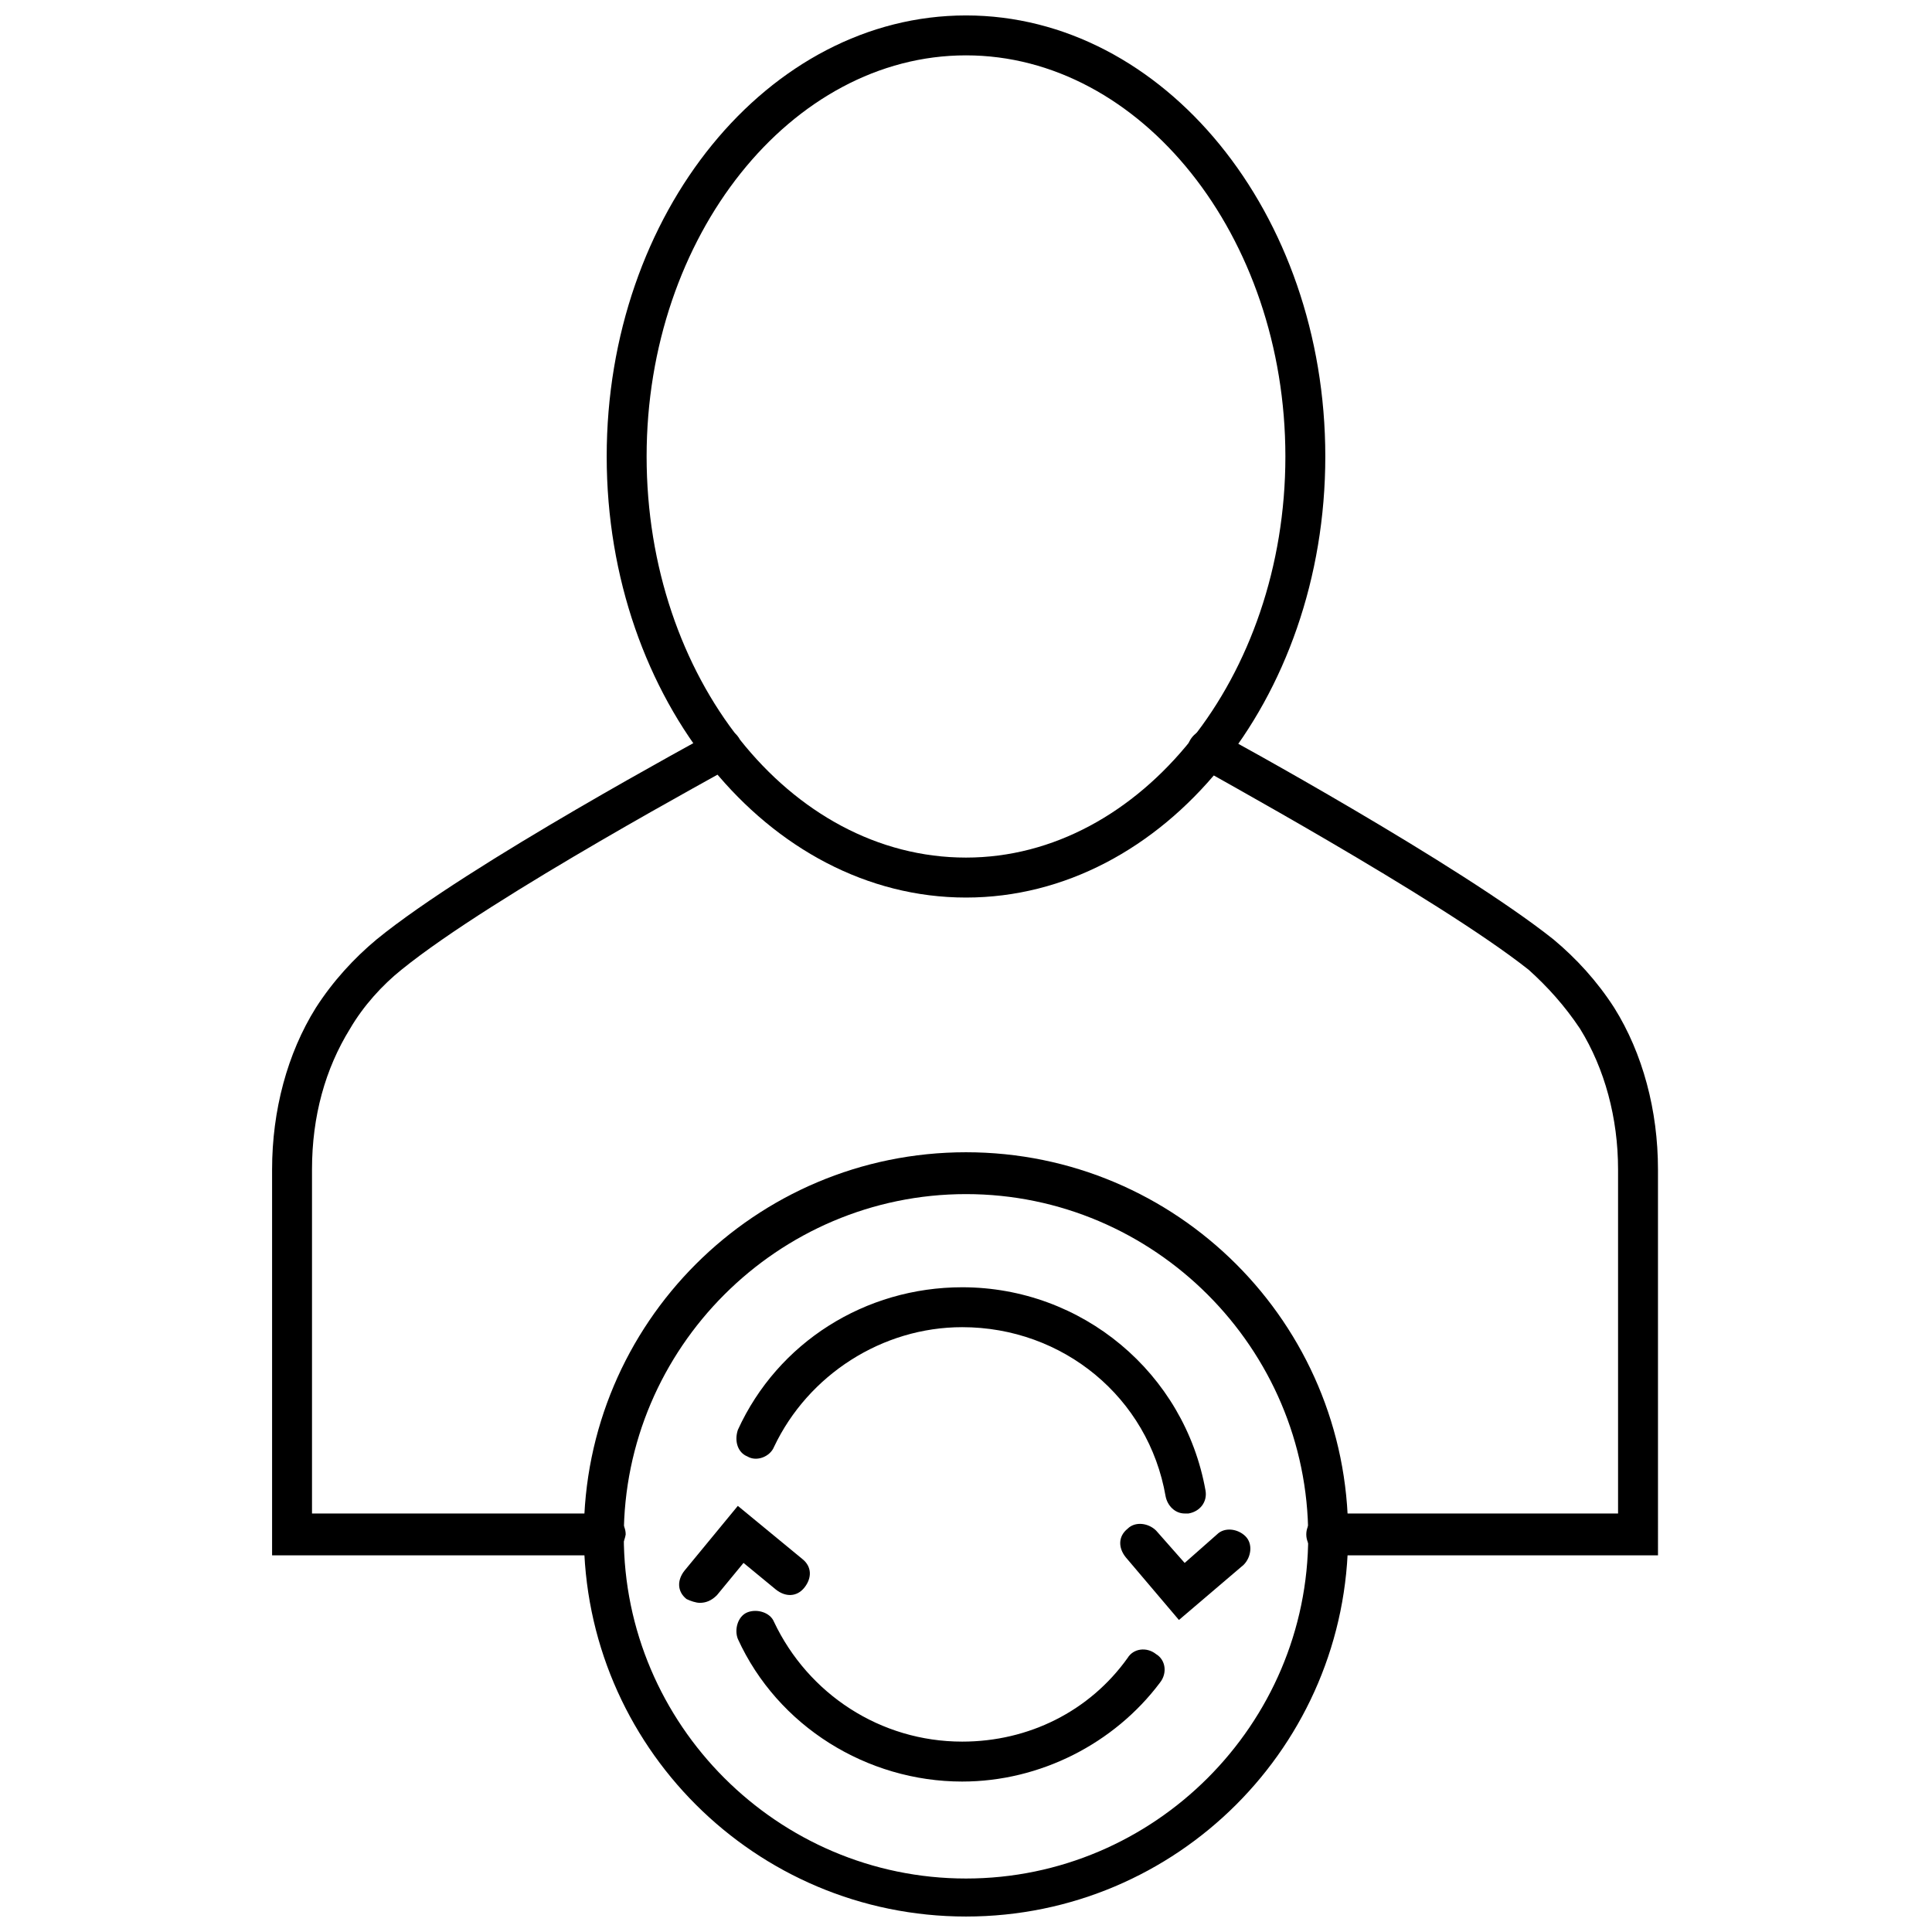
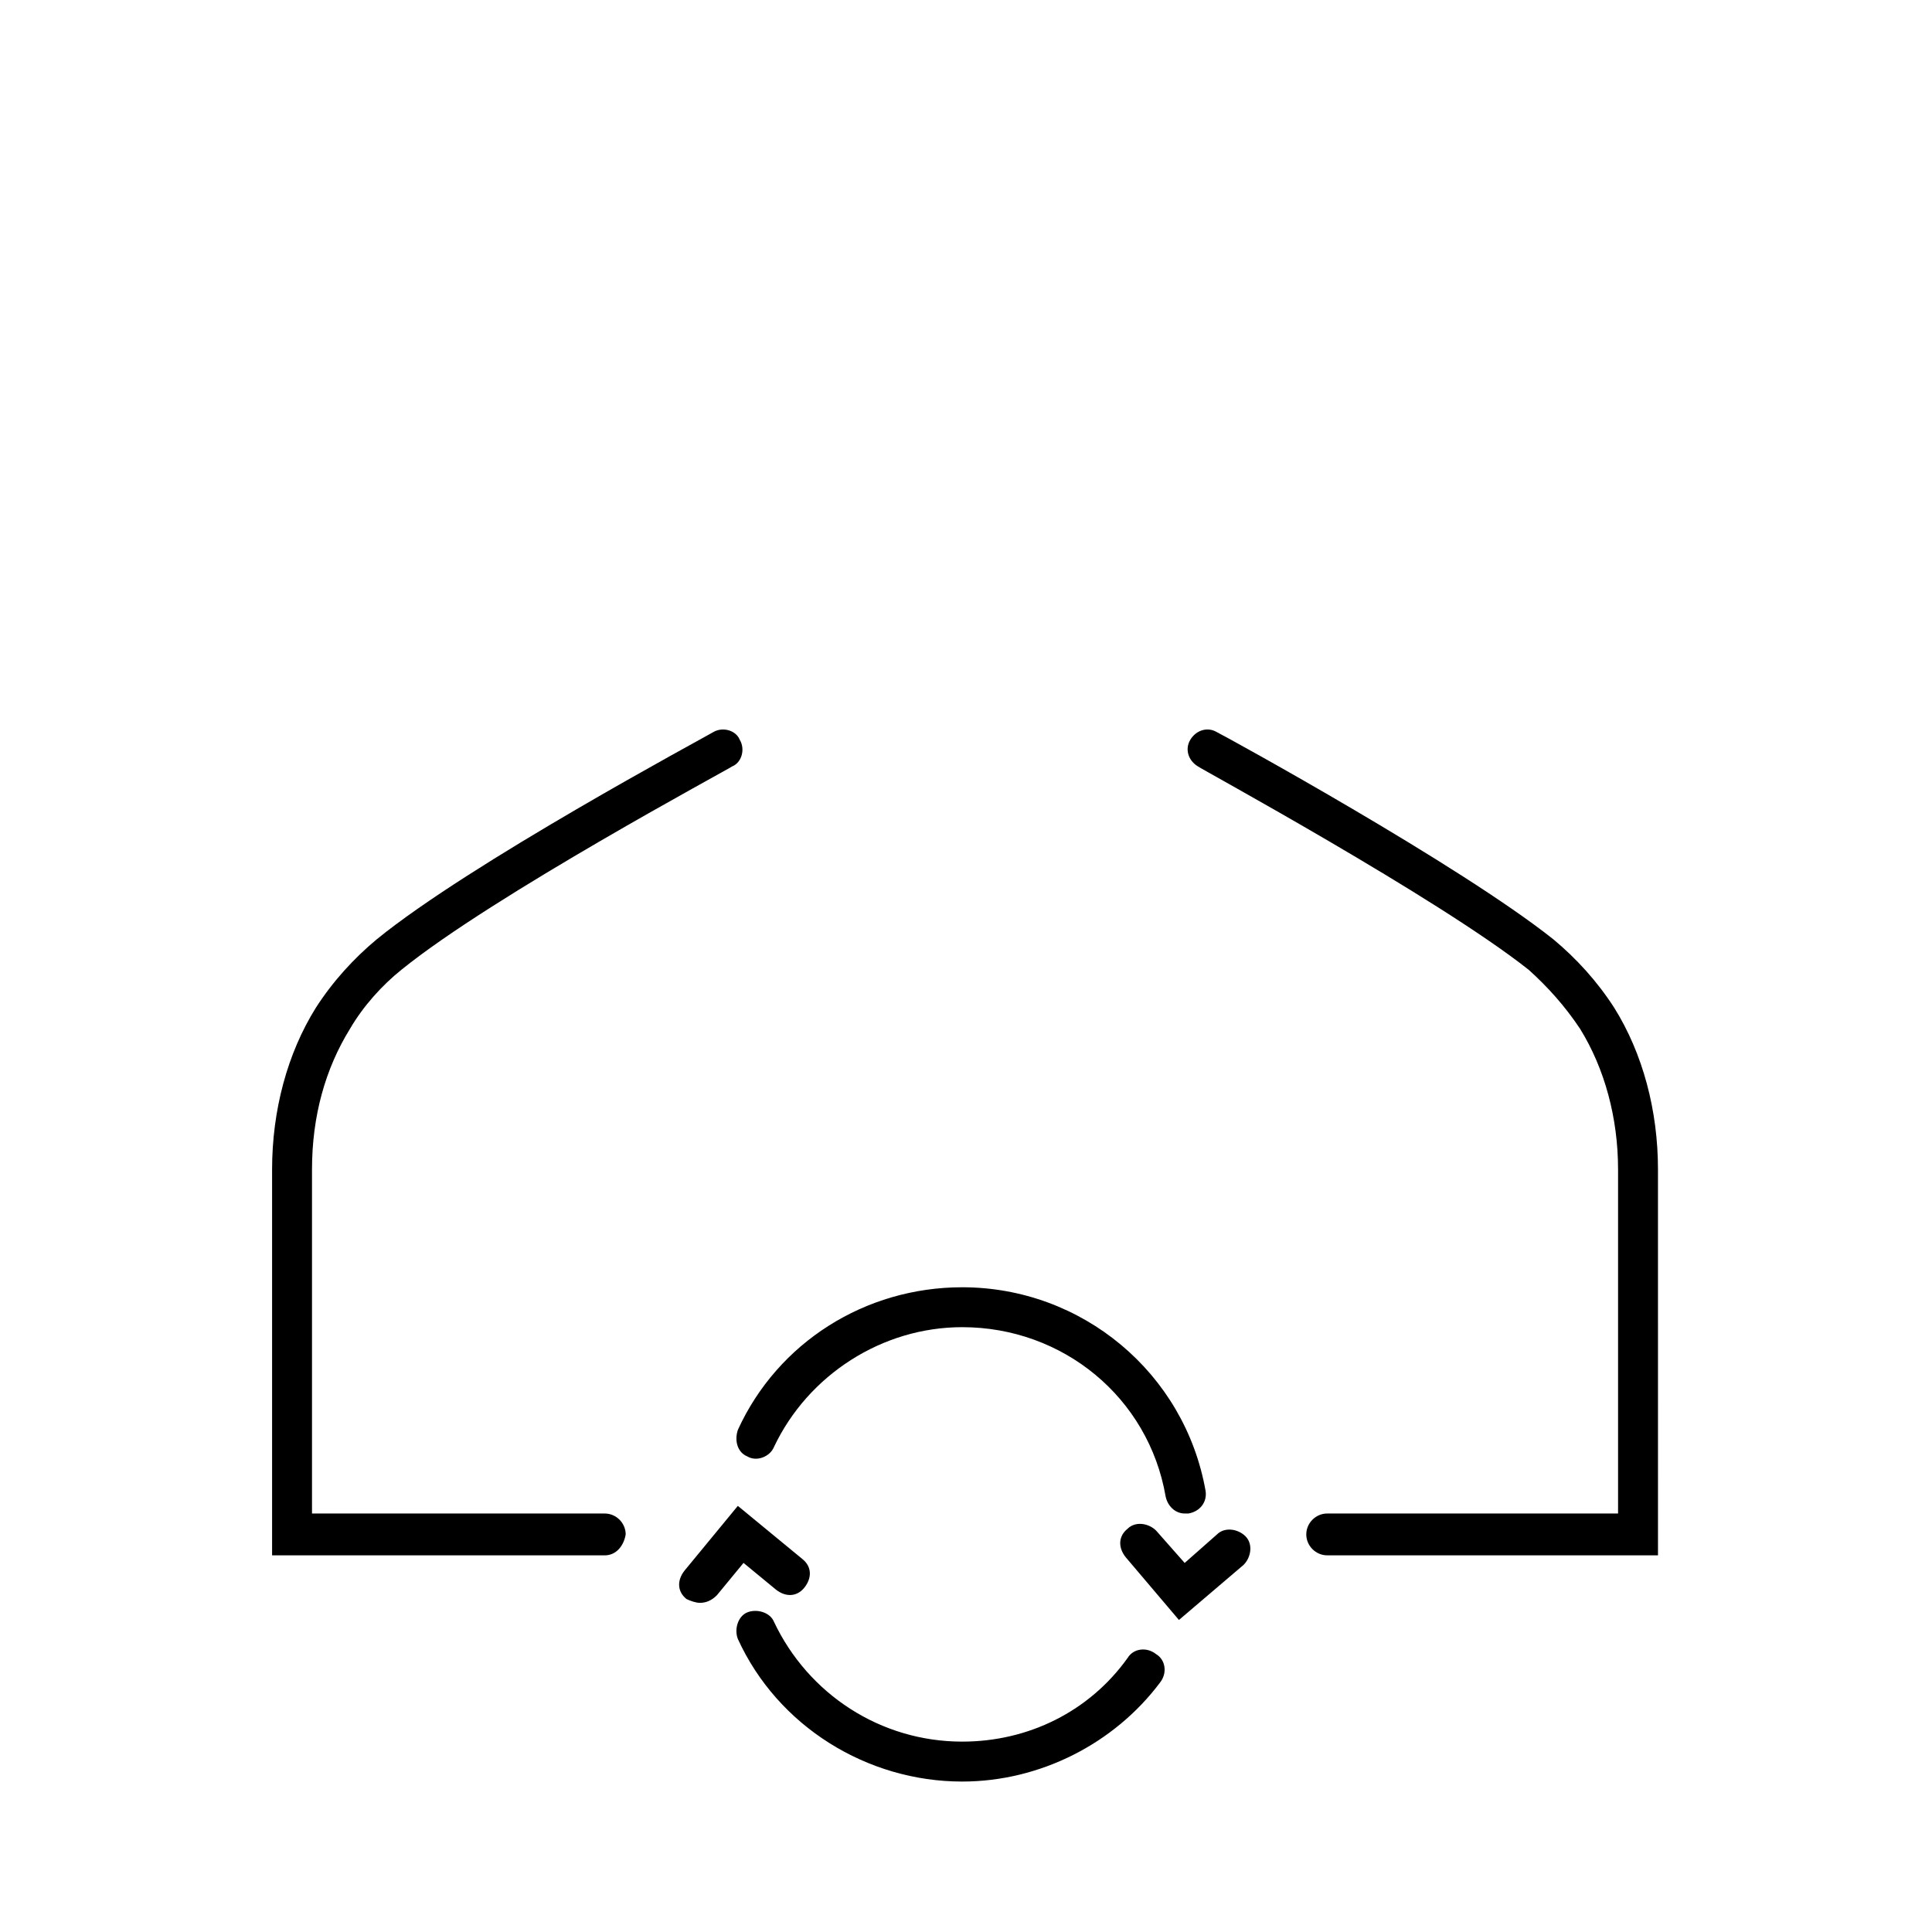
<svg xmlns="http://www.w3.org/2000/svg" width="800px" height="800px" version="1.1" viewBox="144 144 512 512">
  <defs>
    <clipPath id="b">
-       <path d="m304 148.09h192v233.91h-192z" />
+       <path d="m304 148.09h192h-192z" />
    </clipPath>
    <clipPath id="a">
-       <path d="m298 449h204v202.9h-204z" />
-     </clipPath>
+       </clipPath>
  </defs>
  <path d="m583.89 556.18h-88.168c-3.023 0-5.543-2.519-5.543-5.543 0-3.023 2.519-5.543 5.543-5.543h77.082v-91.188c0-13.602-3.527-26.703-10.078-37.281-4.031-6.047-8.566-11.082-13.602-15.617-24.184-19.145-87.16-53.402-87.664-53.906-2.519-1.512-3.527-4.535-2.016-7.055 1.512-2.519 4.535-3.527 7.055-2.016 3.023 1.512 64.488 35.266 89.176 54.914 6.047 5.039 11.586 11.082 16.121 18.137 7.559 12.09 11.586 27.207 11.586 42.824l0.004 102.27z" />
  <path d="m304.27 556.18h-88.164v-102.27c0-15.617 4.031-30.73 11.586-42.824 4.535-7.055 10.078-13.098 16.121-18.137 24.688-20.152 86.656-53.402 89.176-54.914 2.519-1.512 6.047-0.504 7.055 2.016 1.512 2.519 0.504 6.047-2.016 7.055-0.504 0.504-63.48 34.258-87.664 53.906-5.039 4.031-10.078 9.574-13.602 15.617-6.551 10.578-10.078 23.176-10.078 37.281v91.191l77.586-0.004c3.023 0 5.543 2.519 5.543 5.543-0.504 3.023-2.519 5.543-5.543 5.543z" />
  <g clip-path="url(#b)">
    <path d="m400 381.86c-52.395 0-95.219-52.395-95.219-116.88-0.004-64.492 42.82-116.89 95.219-116.89 52.395 0 95.219 52.395 95.219 116.88 0 64.488-42.824 116.89-95.219 116.89zm0-223.19c-46.352 0-84.641 47.863-84.641 106.3 0 58.441 37.785 106.3 84.641 106.3 46.352 0 84.641-47.863 84.641-106.3-0.004-58.441-38.293-106.3-84.641-106.3z" />
  </g>
  <path d="m456.43 573.31-14.105-16.625c-2.016-2.519-2.016-5.543 0.504-7.559 2.016-2.016 5.543-1.512 7.559 0.504l7.559 8.566 8.566-7.559c2.016-2.016 5.543-1.512 7.559 0.504s1.512 5.543-0.504 7.559z" />
  <path d="m329.46 568.77c-1.008 0-2.519-0.504-3.527-1.008-2.519-2.016-2.519-5.039-0.504-7.559l14.105-17.129 17.129 14.105c2.519 2.016 2.519 5.039 0.504 7.559-2.016 2.519-5.039 2.519-7.559 0.504l-8.566-7.055-7.055 8.566c-1.504 1.512-3.016 2.016-4.527 2.016z" />
  <path d="m457.94 545.09c-2.519 0-4.535-2.016-5.039-4.535-4.535-26.199-27.207-44.84-53.906-44.84-21.16 0-40.809 12.594-49.879 31.738-1.008 2.519-4.535 4.031-7.055 2.519-2.516-1.004-3.523-4.027-2.516-7.047 10.578-23.176 33.754-37.785 59.449-37.785 31.738 0 58.945 22.672 64.488 53.906 0.504 3.023-1.512 5.543-4.535 6.047-0.504-0.004-0.504-0.004-1.008-0.004z" />
  <path d="m398.99 616.13c-25.191 0-48.871-14.609-59.449-37.785-1.008-2.519 0-6.047 2.519-7.055 2.519-1.008 6.047 0 7.055 2.519 9.07 19.145 28.215 31.738 49.879 31.738 17.633 0 33.754-8.062 43.832-22.168 1.512-2.519 5.039-3.023 7.559-1.008 2.519 1.512 3.023 5.039 1.008 7.559-12.098 16.121-31.746 26.199-52.402 26.199z" />
  <g clip-path="url(#a)">
    <path d="m400 651.9c-55.922 0-101.27-45.344-101.27-101.27s45.344-101.27 101.27-101.27 101.27 45.344 101.27 101.27-45.344 101.27-101.27 101.27zm0-191.45c-49.879 0-90.688 40.809-90.688 90.688 0 49.879 40.809 90.688 90.688 90.688s90.688-40.809 90.688-90.688c-0.004-49.879-40.812-90.688-90.688-90.688z" />
  </g>
</svg>